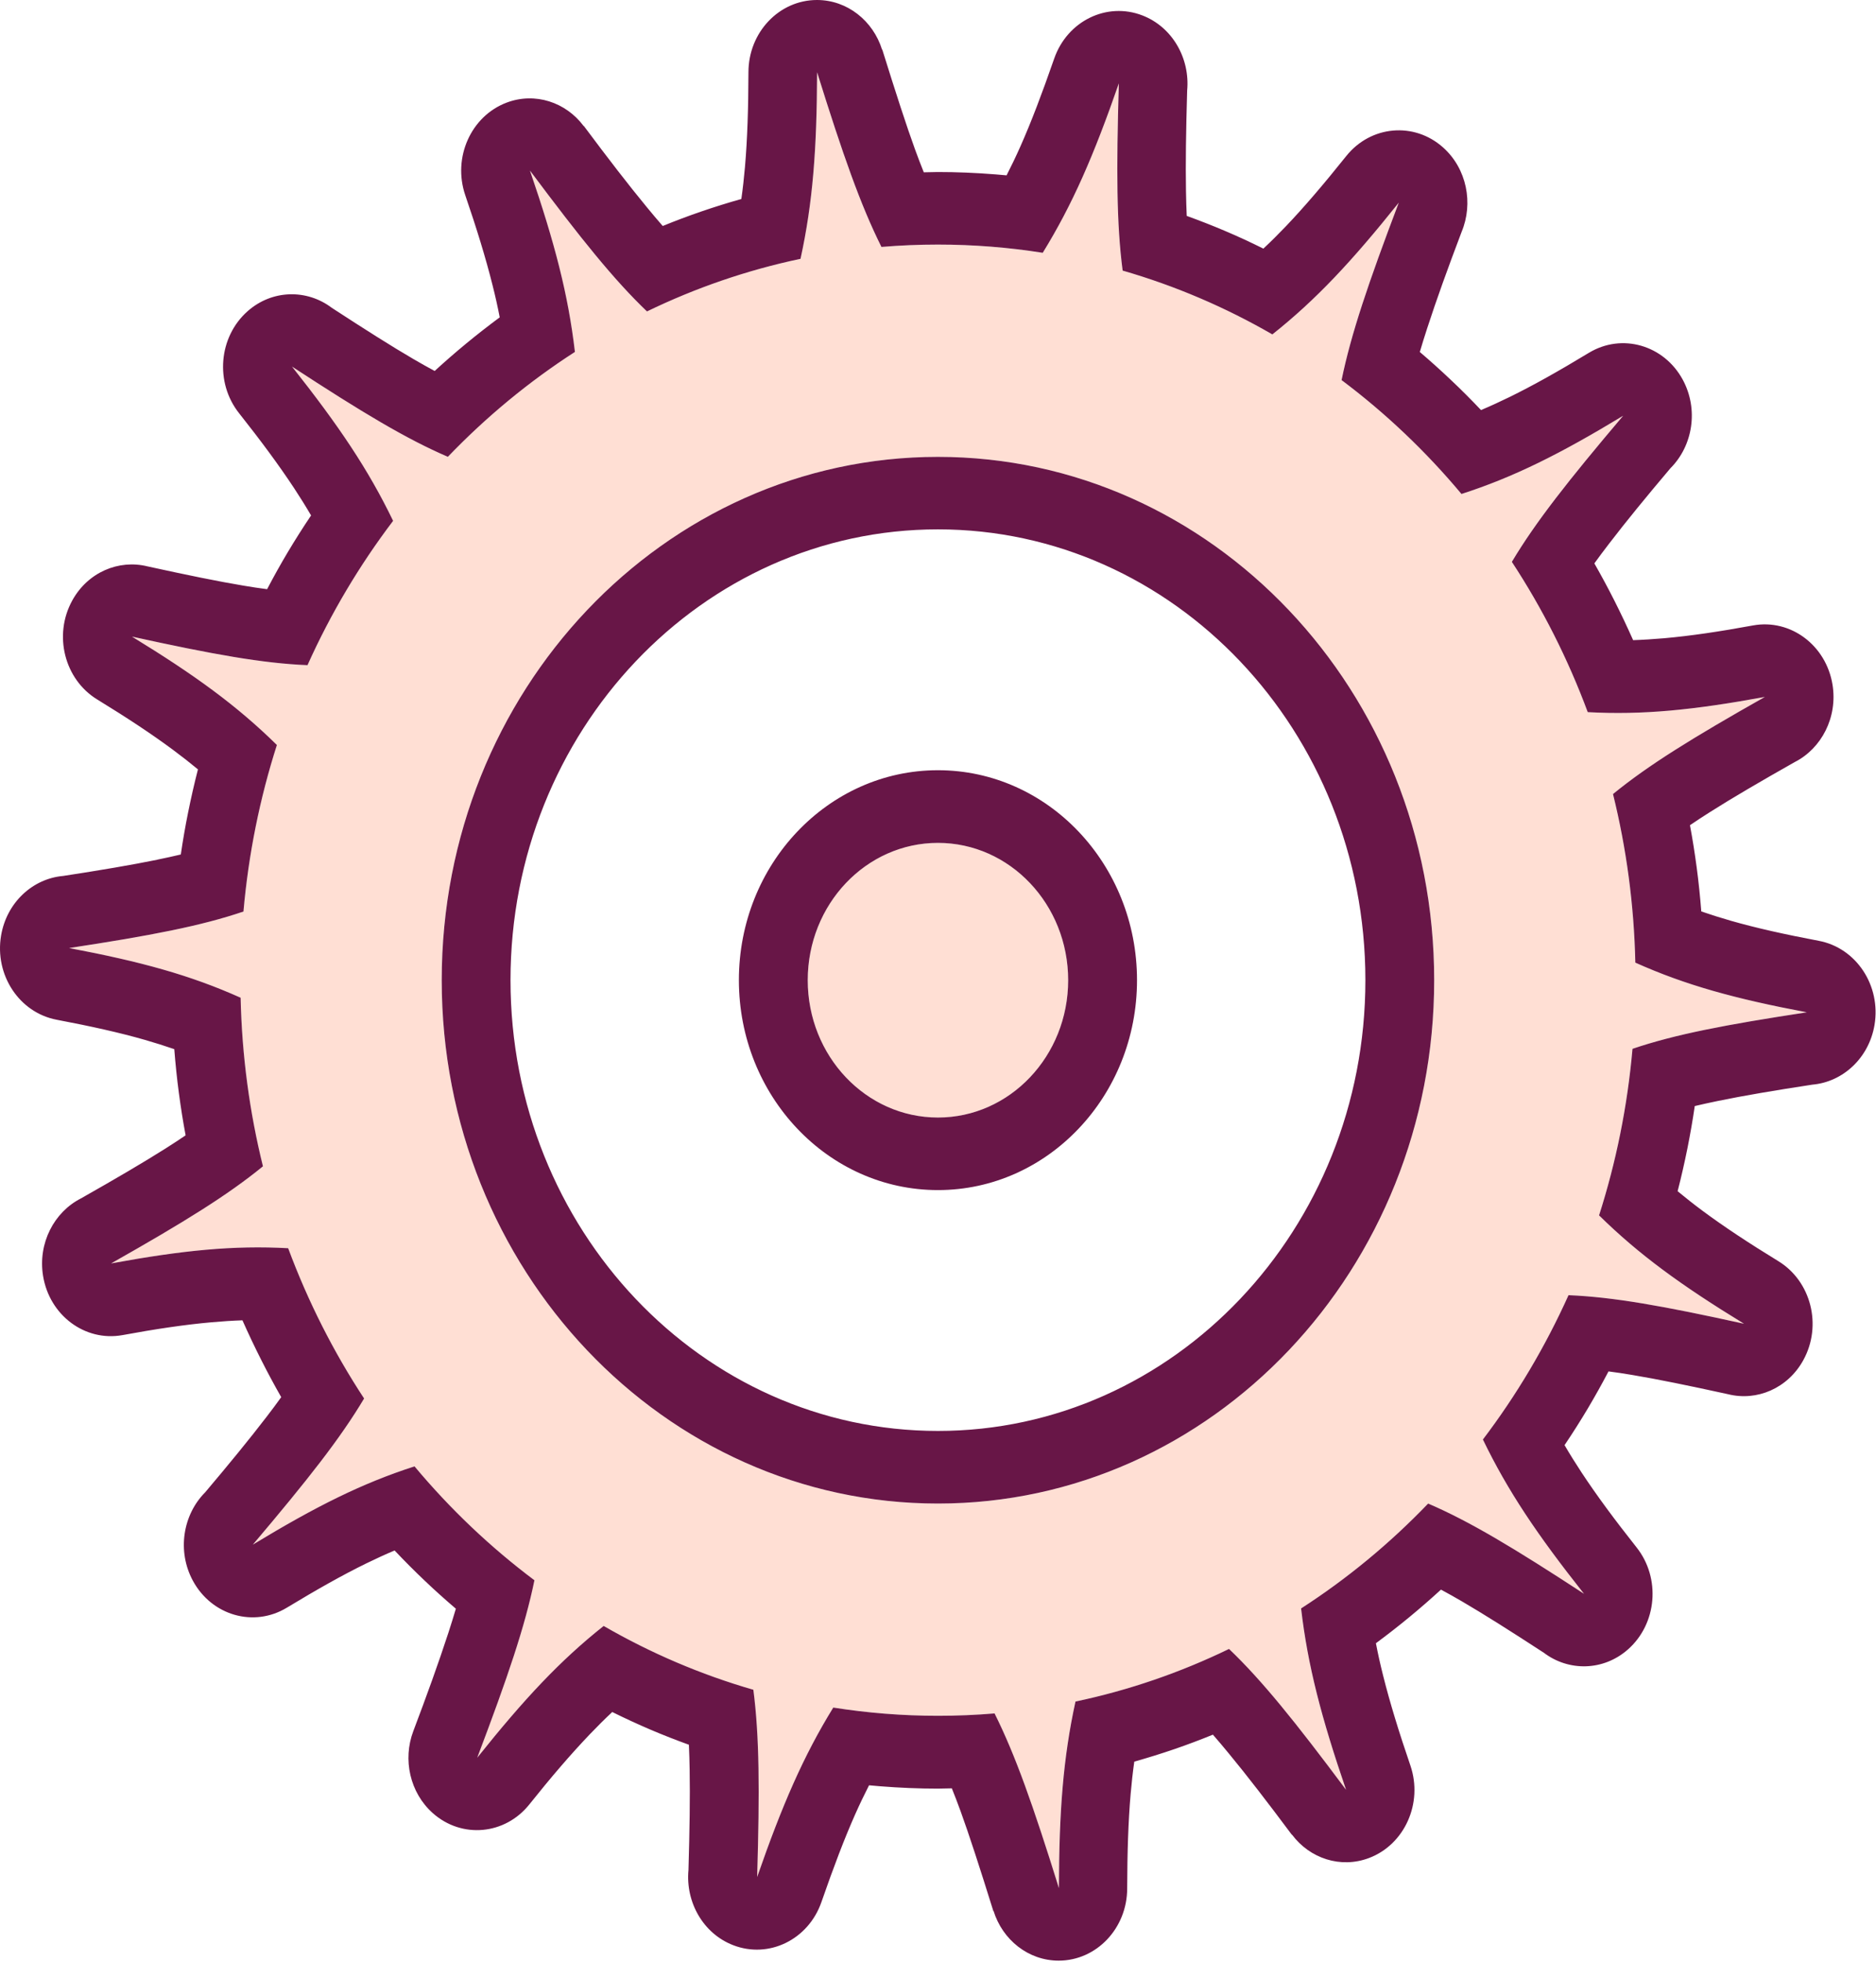
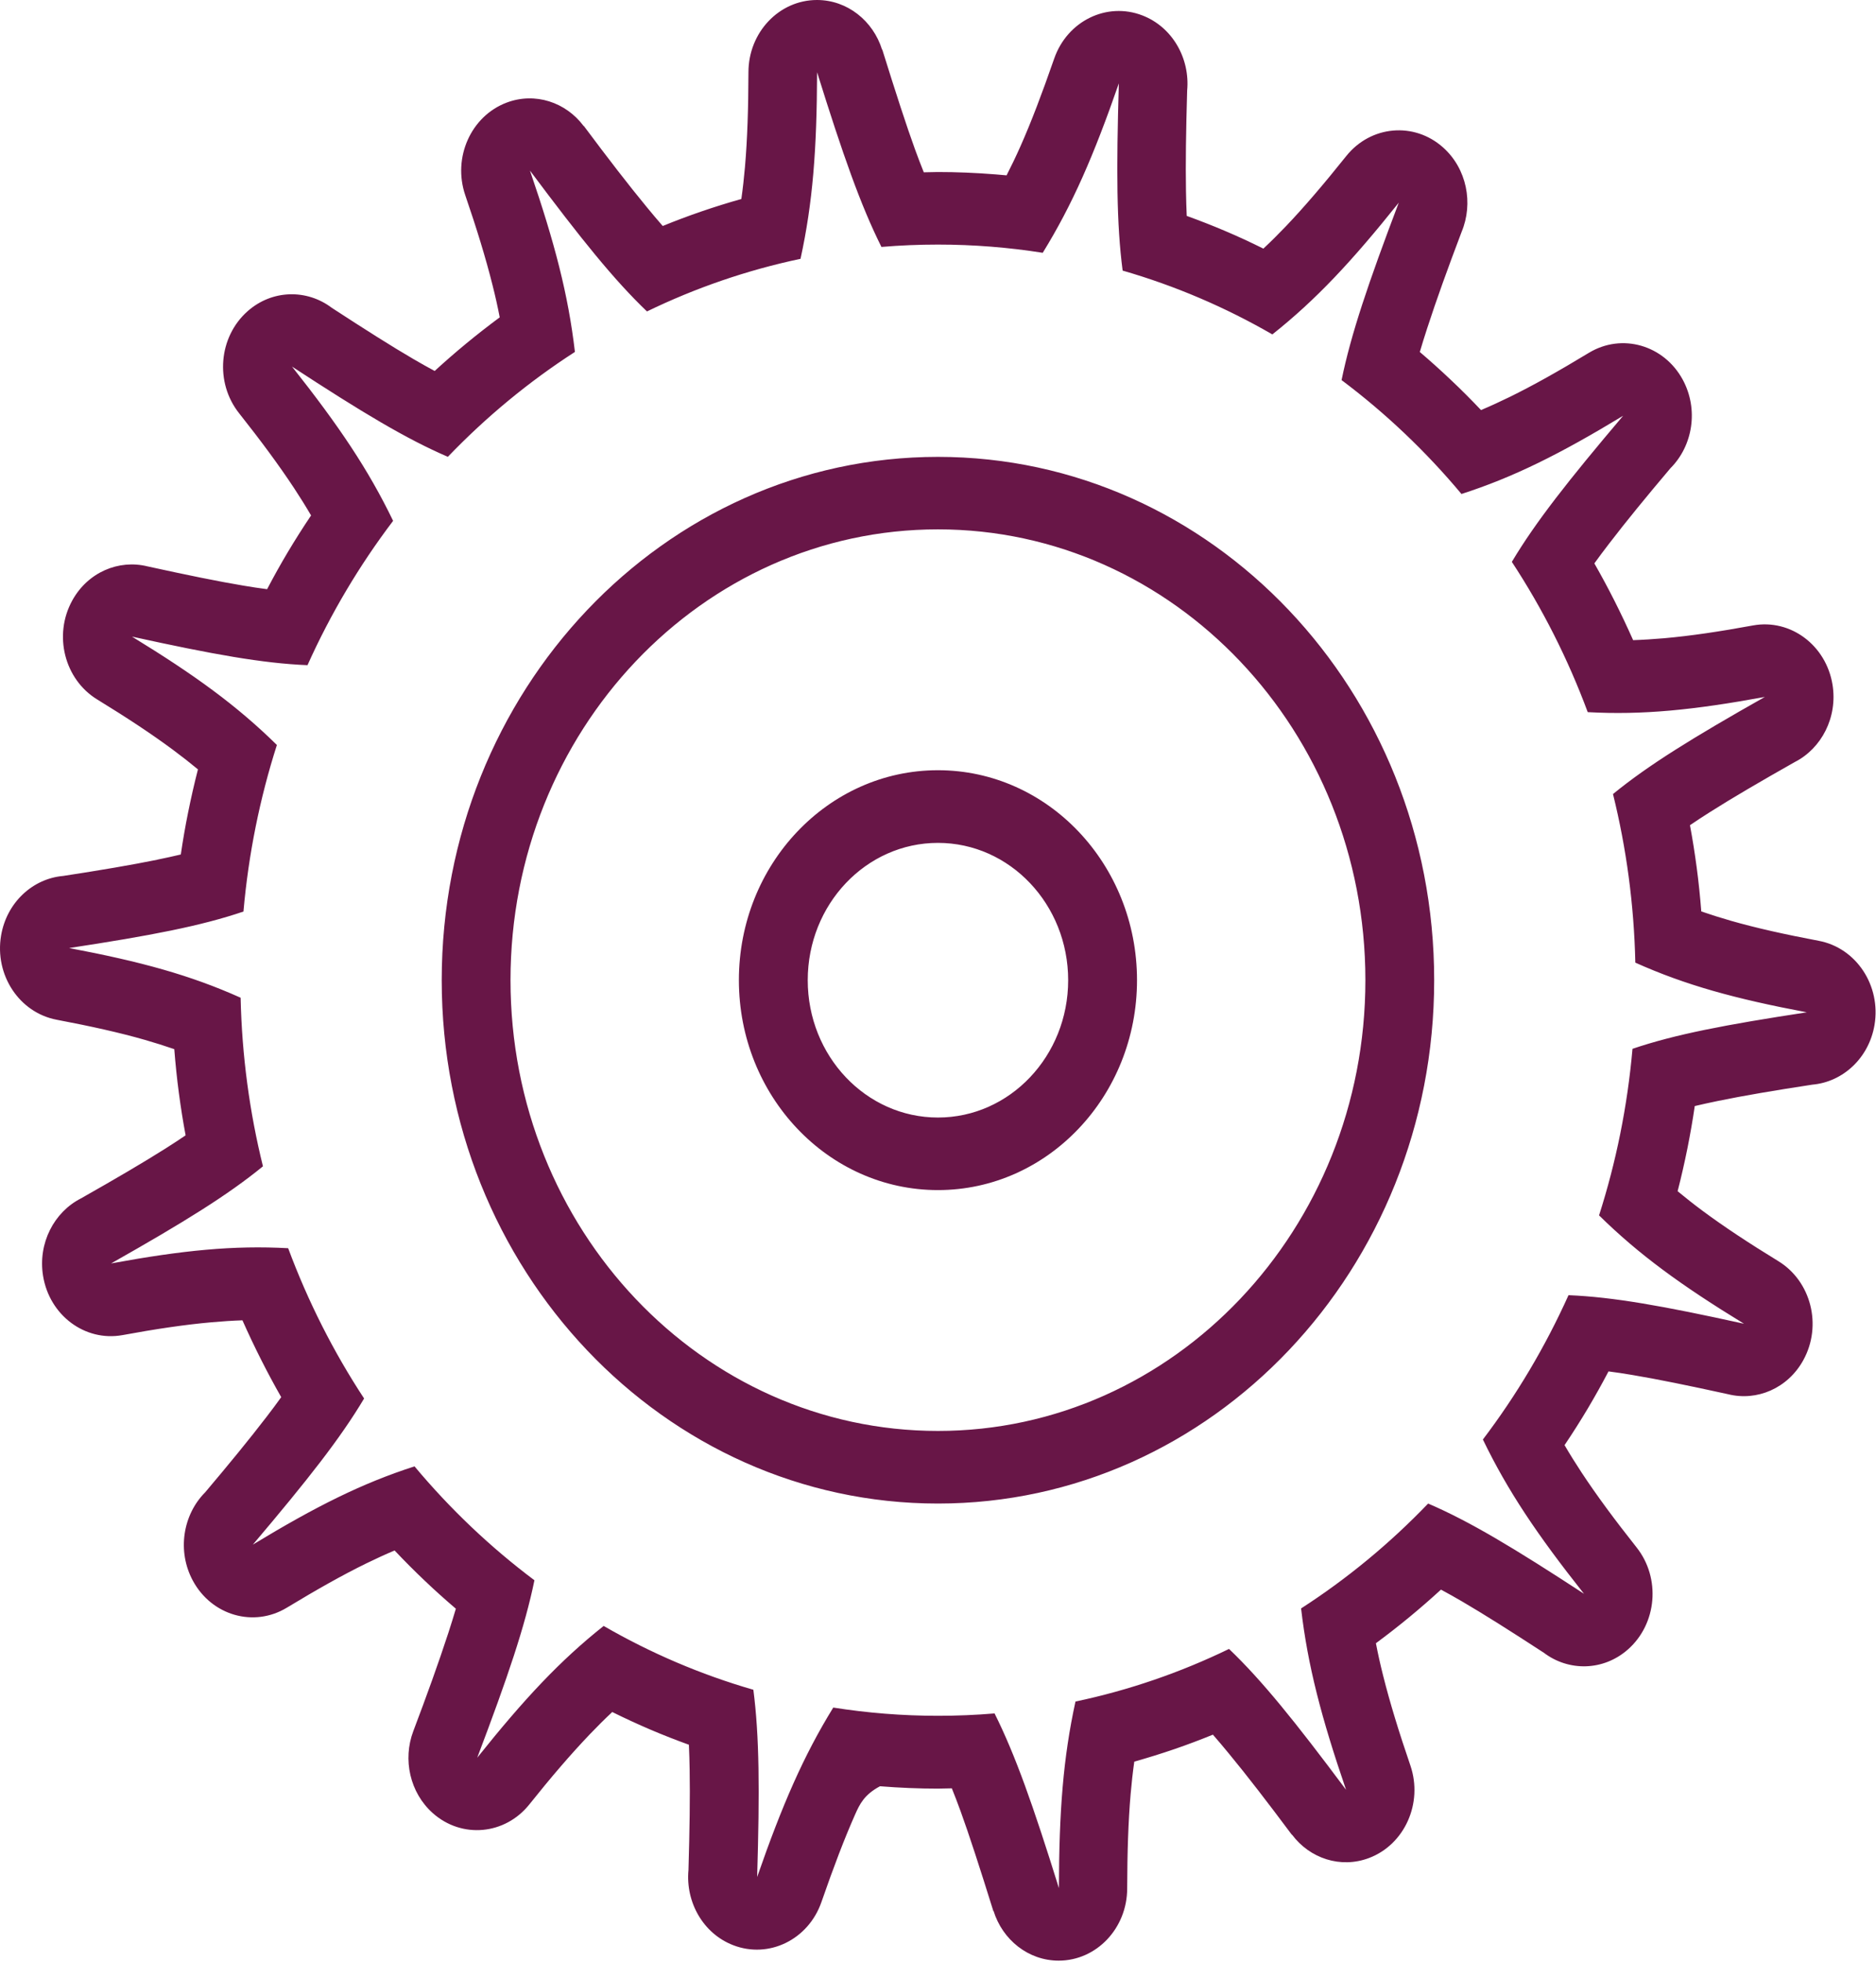
<svg xmlns="http://www.w3.org/2000/svg" width="1014" height="1060" viewBox="0 0 1014 1060" fill="none">
-   <path fill-rule="evenodd" clip-rule="evenodd" d="M506.959 603.672C468.073 603.672 436.577 570.446 436.577 529.491C436.577 488.506 468.102 455.311 506.959 455.311C545.845 455.311 577.341 488.537 577.341 529.491C577.341 570.446 545.845 603.672 506.959 603.672ZM789.902 266.846C770.646 243.813 748.879 223.153 725.091 205.323C730.172 180.464 739.439 153.171 756.01 109.478C730.605 141.243 711.292 161.903 687.677 180.646C662.33 166.011 635.223 154.388 606.758 146.173C603.496 120.979 603.323 92.013 604.708 45.033C591.14 84.041 579.679 110.421 563.57 136.558C545.094 133.637 526.214 132.115 506.959 132.115C496.653 132.115 486.462 132.541 476.387 133.393C465.128 110.908 455.544 83.706 441.6 39.009C441.513 80.542 439.291 109.447 432.651 139.813C403.638 145.929 375.837 155.544 349.653 168.232C331.783 151.163 314 129.073 286.402 92.134C299.797 131.202 307.101 159.165 310.709 190.109C285.767 206.175 262.7 225.222 242.03 246.764C219.686 237.149 195.754 222.818 157.791 198.02C183.08 229.938 199.016 253.58 212.44 281.36C194.31 305.245 178.721 331.381 166.163 359.313C142.058 358.34 114.95 353.471 71.3 343.887C105.366 364.729 128.028 381.19 149.621 402.428C140.441 431.091 134.292 461.244 131.55 492.401C108.57 500.19 81.52 505.393 37.322 512.118C76.15 519.42 102.796 526.753 130.02 538.954C130.712 570.355 134.87 600.843 142.087 630.022C123.033 645.601 99.303 660.236 60.013 682.478C98.841 675.358 126.209 672.62 155.713 674.263C166.423 703.108 180.251 730.309 196.764 755.442C183.918 776.954 166.365 799.287 136.631 834.37C170.84 813.679 195.696 801.235 224.016 792.107C243.272 815.14 265.01 835.8 288.827 853.63C283.746 878.489 274.479 905.812 257.908 949.475C283.313 917.709 302.626 897.08 326.24 878.306C351.587 892.911 378.695 904.565 407.16 912.78C410.422 937.973 410.595 966.94 409.209 1013.92C422.778 974.912 434.238 948.532 450.347 922.395C468.823 925.316 487.703 926.837 506.959 926.837C517.265 926.837 527.456 926.411 537.531 925.559C548.79 948.045 558.345 975.246 572.318 1019.94C572.404 978.411 574.627 949.505 581.267 919.139C610.28 913.023 638.081 903.408 664.265 890.72C682.134 907.79 699.946 929.88 727.516 966.818C714.121 927.719 706.817 899.757 703.209 868.843C728.151 852.778 751.217 833.731 771.887 812.188C794.261 821.803 818.164 836.134 856.126 860.932C830.837 829.014 814.902 805.373 801.478 777.593C819.607 753.708 835.197 727.571 847.754 699.639C871.86 700.613 898.968 705.481 942.617 715.065C908.523 694.223 885.89 677.762 864.267 656.524C873.448 627.862 879.597 597.709 882.339 566.551C905.319 558.762 932.369 553.559 976.567 546.835C937.71 539.502 911.092 532.199 883.869 519.998C883.176 488.598 879.019 458.11 871.802 428.93C890.856 413.352 914.586 398.716 953.876 376.474C915.048 383.594 887.651 386.333 858.147 384.69C847.437 355.845 833.609 328.613 817.096 303.51C829.942 281.968 847.495 259.665 877.258 224.583C843.049 245.273 818.193 257.718 789.902 266.846ZM506.959 812.188C655.084 812.188 775.178 685.612 775.178 529.491C775.178 373.371 655.084 246.795 506.959 246.795C358.833 246.795 238.739 373.371 238.739 529.491C238.739 685.612 358.833 812.188 506.959 812.188Z" fill="#FFDFD4" />
-   <path fill-rule="evenodd" clip-rule="evenodd" d="M506.972 642.861C477.266 642.861 450.36 630.173 430.902 609.634C411.445 589.127 399.378 560.769 399.378 529.459C399.378 498.15 411.416 469.792 430.902 449.284C450.36 428.777 477.266 416.058 506.972 416.058C536.678 416.058 563.583 428.746 583.041 449.284C602.498 469.792 614.566 498.15 614.566 529.459C614.566 560.769 602.527 589.127 583.041 609.634C563.583 630.173 536.678 642.861 506.972 642.861ZM506.972 603.671C468.085 603.671 436.59 570.444 436.59 529.49C436.59 488.505 468.114 455.309 506.972 455.309C545.858 455.309 577.354 488.535 577.354 529.49C577.354 570.444 545.858 603.671 506.972 603.671ZM858.189 384.688C887.693 386.301 915.09 383.593 953.918 376.473C914.628 398.684 890.898 413.35 871.844 428.929C879.061 458.108 883.219 488.596 883.911 519.997C911.135 532.198 937.781 539.5 976.609 546.833C932.44 553.558 905.361 558.761 882.381 566.55C879.639 597.737 873.49 627.86 864.309 656.522C885.932 677.76 908.565 694.221 942.659 715.064C899.01 705.449 871.902 700.611 847.797 699.637C835.21 727.569 819.649 753.706 801.52 777.591C814.944 805.371 830.879 829.013 856.168 860.931C818.206 836.133 794.303 821.802 771.929 812.187C751.23 833.729 728.193 852.776 703.251 868.842C706.859 899.786 714.163 927.718 727.558 966.816C699.959 929.878 682.176 907.788 664.307 890.719C638.123 903.407 610.322 913.022 581.309 919.137C574.669 949.503 572.446 978.409 572.359 1019.94C558.416 975.245 548.831 948.073 537.573 925.557C527.497 926.409 517.278 926.835 507.001 926.835C487.774 926.835 468.865 925.314 450.389 922.393C434.28 948.53 422.819 974.91 409.251 1013.92C410.637 966.938 410.463 937.972 407.201 912.778C378.737 904.563 351.629 892.94 326.282 878.304C302.667 897.047 283.354 917.707 257.95 949.473C274.52 905.78 283.758 878.487 288.868 853.628C265.08 835.798 243.313 815.138 224.058 792.105C195.766 801.202 170.881 813.647 136.672 834.368C166.407 799.286 183.959 776.983 196.805 755.44C180.292 730.338 166.493 703.106 155.754 674.261C126.25 672.649 98.854 675.357 60.054 682.477C99.344 660.265 123.075 645.599 142.128 630.02C134.911 600.841 130.754 570.353 130.061 538.953C102.838 526.751 76.192 519.449 37.363 512.116C81.532 505.392 108.611 500.189 131.591 492.399C134.333 461.212 140.482 431.089 149.663 402.427C128.069 381.189 105.407 364.728 71.342 343.885C114.991 353.47 142.099 358.338 166.205 359.312C178.762 331.38 194.352 305.243 212.481 281.358C199.057 253.578 183.122 229.936 157.833 198.019C195.795 222.817 219.698 237.148 242.072 246.763C262.771 225.22 285.808 206.173 310.75 190.108C307.142 159.163 299.838 131.201 286.443 92.133C314.042 129.041 331.825 151.131 349.694 168.231C375.878 155.543 403.708 145.928 432.692 139.812C439.332 109.446 441.526 80.54 441.642 39.007C455.614 83.704 465.17 110.876 476.428 133.392C486.504 132.54 496.723 132.114 507.001 132.114C526.227 132.114 545.136 133.635 563.612 136.556C579.721 110.419 591.182 84.07 604.75 45.032C603.365 92.011 603.509 120.978 606.8 146.171C635.265 154.386 662.372 166.009 687.719 180.645C711.334 161.902 730.647 141.242 756.052 109.476C739.481 153.169 730.243 180.462 725.133 205.321C748.921 223.151 770.688 243.811 789.943 266.844C818.235 257.716 843.12 245.302 877.329 224.581C847.594 259.664 830.042 281.967 817.167 303.509C833.651 328.611 847.45 355.813 858.189 384.688ZM506.972 812.187C358.846 812.187 238.752 685.61 238.752 529.49C238.752 373.369 358.846 246.793 506.972 246.793C655.097 246.793 775.192 373.369 775.192 529.49C775.192 685.61 655.097 812.187 506.972 812.187ZM800.509 221.508C805.504 219.409 810.585 217.066 815.839 214.51C828.483 208.333 842.369 200.544 858.853 190.564C876.665 179.823 899.356 186.335 909.547 205.108C918.208 221.082 915.032 240.799 902.907 252.909C889.801 268.396 879.09 281.48 869.795 293.59C866.908 297.332 864.252 300.892 861.769 304.33C865.522 310.903 869.131 317.597 872.595 324.443C876.175 331.532 879.552 338.682 882.728 345.802C888.126 345.62 893.698 345.255 899.472 344.768C913.877 343.49 929.409 341.177 947.625 337.83C967.833 334.21 987.031 348.541 990.495 369.84C993.353 387.426 984.577 404.313 970.027 411.677C951.089 422.387 936.164 431.119 924.27 438.665C920.43 441.1 916.822 443.442 913.444 445.755C914.859 453.331 916.071 460.968 917.082 468.605C918.121 476.364 918.929 484.275 919.564 492.339C924.674 494.103 929.986 495.777 935.587 497.389C949.299 501.314 964.657 504.722 983.104 508.221C1003.31 512.025 1016.79 532.38 1013.19 553.71C1010.15 571.601 996.038 584.471 979.64 585.901C959.143 589.035 942.544 591.835 928.485 594.725C924.068 595.638 919.94 596.551 916.042 597.464C914.916 605.162 913.588 612.677 912.116 620.101C910.528 627.951 908.767 635.741 906.775 643.469C911.048 646.999 915.465 650.498 920.142 653.966C931.949 662.729 945.229 671.462 961.222 681.259C978.947 692.091 985.01 716.007 974.733 734.689C966.332 749.994 949.588 757.023 934.056 753.128C912.636 748.442 895.719 744.974 882.208 742.722C877.733 741.961 873.49 741.322 869.419 740.805C865.868 747.59 862.144 754.223 858.305 760.704C854.35 767.337 850.135 774.001 845.66 780.634C848.518 785.533 851.578 790.431 854.841 795.391C863.126 807.957 872.768 820.95 884.575 835.859C897.739 852.441 895.661 877.118 879.927 890.992C866.648 902.707 847.883 902.95 834.459 892.788C816.387 881.012 801.982 871.915 790.261 865.069C786.335 862.787 782.553 860.657 778.858 858.679C773.344 863.73 767.686 868.659 761.854 873.467C755.878 878.396 749.816 883.112 743.696 887.645C744.793 893.366 746.063 899.056 747.535 904.898C751.317 919.989 756.167 935.69 762.345 953.733C769.245 974.028 759.227 996.391 739.972 1003.66C724.585 1009.47 707.927 1003.88 698.343 991.036L698.256 991.097C685.063 973.449 674.122 959.21 664.133 947.13C661.131 943.479 658.302 940.132 655.588 937.028C648.717 939.828 641.847 942.414 634.947 944.787C627.672 947.282 620.397 949.534 613.093 951.603C612.285 957.293 611.65 963.043 611.13 968.977C609.831 984.008 609.312 1000.5 609.254 1020.06C609.254 1041.64 592.654 1059.1 572.215 1059.1C555.818 1059.1 541.874 1047.84 537.024 1032.26L536.909 1032.3C529.518 1008.62 523.744 990.823 519.241 978.47C517.653 974.088 516.065 969.981 514.478 966.025C511.389 966.117 508.819 966.177 506.856 966.177C496.752 966.177 486.33 965.751 475.649 964.9C473.657 964.747 471.694 964.565 469.731 964.382C467.162 969.403 464.679 974.575 462.283 979.961C456.509 992.923 450.62 1008.38 443.98 1027.49C436.907 1047.78 415.573 1058.19 396.318 1050.76C380.064 1044.5 370.509 1027.52 372.126 1010.17C372.761 988.359 373.021 970.742 372.761 955.893C372.674 951.177 372.559 946.735 372.356 942.475C365.37 939.949 358.528 937.272 351.86 934.442C344.816 931.43 337.858 928.235 330.93 924.797C326.83 928.631 322.818 932.617 318.776 936.846C308.268 947.86 297.788 960.092 286.125 974.697C272.961 991.188 249.606 993.318 233.96 979.444C221.459 968.338 217.649 950.386 223.365 935.203C230.842 915.456 236.962 898.508 242.389 881.895C243.862 877.361 245.19 873.071 246.402 868.994C240.686 864.125 235.143 859.166 229.774 854.054C224.115 848.699 218.63 843.192 213.289 837.532C208.295 839.632 203.214 841.975 197.96 844.53C185.316 850.707 171.43 858.527 154.975 868.476C137.163 879.217 114.472 872.706 104.281 853.932C95.62 837.958 98.796 818.272 110.892 806.132C123.969 790.644 134.709 777.561 144.004 765.451C146.891 761.708 149.547 758.148 152.001 754.71C148.248 748.138 144.64 741.414 141.175 734.567C137.596 727.478 134.218 720.358 131.042 713.208C125.644 713.39 120.101 713.755 114.298 714.273C99.893 715.551 84.362 717.863 66.145 721.21C45.937 724.831 26.739 710.53 23.275 689.201C20.417 671.614 29.193 654.758 43.743 647.364C62.681 636.654 77.606 627.891 89.5 620.375C93.34 617.941 96.919 615.598 100.326 613.286C98.911 605.709 97.699 598.103 96.689 590.465C95.649 582.707 94.841 574.796 94.206 566.732C89.096 564.968 83.784 563.294 78.184 561.682C64.471 557.756 49.113 554.349 30.666 550.85C10.457 547.046 -3.024 526.691 0.584 505.361C3.616 487.47 17.703 474.6 34.13 473.17C54.54 470.036 71.111 467.236 85.141 464.376V464.346C89.616 463.433 93.802 462.52 97.728 461.577C98.854 453.909 100.153 446.363 101.654 438.97C103.242 431.119 105.003 423.33 106.995 415.602C102.722 412.072 98.305 408.604 93.628 405.135C81.821 396.372 68.541 387.639 52.548 377.842C34.823 367.01 28.76 343.094 39.038 324.412C47.438 309.107 64.182 302.079 79.714 305.943C101.134 310.629 118.051 314.097 131.591 316.349C136.094 317.11 140.309 317.749 144.38 318.266C147.931 311.481 151.626 304.848 155.494 298.367C159.449 291.734 163.664 285.07 168.139 278.437C165.281 273.538 162.221 268.64 158.958 263.68C150.673 251.144 141.031 238.121 129.224 223.212C116.059 206.629 118.138 181.953 133.871 168.078C147.151 156.364 165.916 156.121 179.34 166.283C197.412 178.059 211.788 187.156 223.538 194.002C227.464 196.284 231.246 198.414 234.941 200.392C240.455 195.341 246.113 190.412 251.945 185.604C257.921 180.675 263.983 175.959 270.103 171.425C269.006 165.705 267.736 160.015 266.264 154.204C262.482 139.112 257.632 123.412 251.454 105.369C244.554 85.074 254.572 62.71 273.827 55.438C289.214 49.626 305.872 55.225 315.456 68.065L315.543 68.004C328.707 85.652 339.677 99.861 349.666 111.971C352.668 115.622 355.497 118.969 358.211 122.073C365.082 119.274 371.952 116.687 378.852 114.314C386.127 111.819 393.402 109.537 400.706 107.498C401.514 101.809 402.149 96.058 402.669 90.125C403.968 75.094 404.487 58.602 404.545 39.038C404.545 17.465 421.145 0 441.584 0C457.981 0 471.925 11.258 476.775 26.837L476.89 26.806C484.281 50.478 490.055 68.278 494.558 80.631C496.146 85.013 497.734 89.121 499.321 93.076C502.41 92.985 504.98 92.924 506.943 92.924C517.047 92.924 527.468 93.35 538.15 94.202C540.142 94.354 542.105 94.537 544.068 94.719C546.637 89.699 549.12 84.526 551.516 79.141C557.29 66.179 563.179 50.722 569.819 31.614C576.892 11.319 598.226 0.882 617.481 8.337C633.734 14.605 643.29 31.583 641.673 48.926C641.038 70.743 640.778 88.36 641.038 103.208C641.125 107.894 641.24 112.367 641.442 116.627C648.429 119.152 655.271 121.83 661.939 124.659C668.983 127.641 675.97 130.866 682.869 134.305C686.969 130.471 690.981 126.485 695.023 122.255C705.012 111.789 715.52 99.466 727.702 84.252C740.953 67.761 764.366 65.692 780.013 79.658C792.859 91.129 796.468 109.841 790.001 125.298C782.495 145.106 776.462 161.78 771.439 177.237C769.966 181.771 768.609 186.061 767.426 190.138C773.142 195.006 778.685 199.996 784.054 205.078C789.684 210.372 795.169 215.879 800.509 221.508ZM343.603 701.646C385.405 745.704 443.172 772.966 506.972 772.966C570.772 772.966 628.538 745.704 670.34 701.646C712.142 657.587 738.009 596.703 738.009 529.459C738.009 462.216 712.142 401.332 670.34 357.273C628.538 313.215 570.772 285.953 506.972 285.953C443.172 285.953 385.405 313.215 343.603 357.273C301.801 401.332 275.935 462.216 275.935 529.459C275.935 596.703 301.801 657.587 343.603 701.646Z" fill="#681647" />
+   <path fill-rule="evenodd" clip-rule="evenodd" d="M506.972 642.861C477.266 642.861 450.36 630.173 430.902 609.634C411.445 589.127 399.378 560.769 399.378 529.459C399.378 498.15 411.416 469.792 430.902 449.284C450.36 428.777 477.266 416.058 506.972 416.058C536.678 416.058 563.583 428.746 583.041 449.284C602.498 469.792 614.566 498.15 614.566 529.459C614.566 560.769 602.527 589.127 583.041 609.634C563.583 630.173 536.678 642.861 506.972 642.861ZM506.972 603.671C468.085 603.671 436.59 570.444 436.59 529.49C436.59 488.505 468.114 455.309 506.972 455.309C545.858 455.309 577.354 488.535 577.354 529.49C577.354 570.444 545.858 603.671 506.972 603.671ZM858.189 384.688C887.693 386.301 915.09 383.593 953.918 376.473C914.628 398.684 890.898 413.35 871.844 428.929C879.061 458.108 883.219 488.596 883.911 519.997C911.135 532.198 937.781 539.5 976.609 546.833C932.44 553.558 905.361 558.761 882.381 566.55C879.639 597.737 873.49 627.86 864.309 656.522C885.932 677.76 908.565 694.221 942.659 715.064C899.01 705.449 871.902 700.611 847.797 699.637C835.21 727.569 819.649 753.706 801.52 777.591C814.944 805.371 830.879 829.013 856.168 860.931C818.206 836.133 794.303 821.802 771.929 812.187C751.23 833.729 728.193 852.776 703.251 868.842C706.859 899.786 714.163 927.718 727.558 966.816C699.959 929.878 682.176 907.788 664.307 890.719C638.123 903.407 610.322 913.022 581.309 919.137C574.669 949.503 572.446 978.409 572.359 1019.94C558.416 975.245 548.831 948.073 537.573 925.557C527.497 926.409 517.278 926.835 507.001 926.835C487.774 926.835 468.865 925.314 450.389 922.393C434.28 948.53 422.819 974.91 409.251 1013.92C410.637 966.938 410.463 937.972 407.201 912.778C378.737 904.563 351.629 892.94 326.282 878.304C302.667 897.047 283.354 917.707 257.95 949.473C274.52 905.78 283.758 878.487 288.868 853.628C265.08 835.798 243.313 815.138 224.058 792.105C195.766 801.202 170.881 813.647 136.672 834.368C166.407 799.286 183.959 776.983 196.805 755.44C180.292 730.338 166.493 703.106 155.754 674.261C126.25 672.649 98.854 675.357 60.054 682.477C99.344 660.265 123.075 645.599 142.128 630.02C134.911 600.841 130.754 570.353 130.061 538.953C102.838 526.751 76.192 519.449 37.363 512.116C81.532 505.392 108.611 500.189 131.591 492.399C134.333 461.212 140.482 431.089 149.663 402.427C128.069 381.189 105.407 364.728 71.342 343.885C114.991 353.47 142.099 358.338 166.205 359.312C178.762 331.38 194.352 305.243 212.481 281.358C199.057 253.578 183.122 229.936 157.833 198.019C195.795 222.817 219.698 237.148 242.072 246.763C262.771 225.22 285.808 206.173 310.75 190.108C307.142 159.163 299.838 131.201 286.443 92.133C314.042 129.041 331.825 151.131 349.694 168.231C375.878 155.543 403.708 145.928 432.692 139.812C439.332 109.446 441.526 80.54 441.642 39.007C455.614 83.704 465.17 110.876 476.428 133.392C486.504 132.54 496.723 132.114 507.001 132.114C526.227 132.114 545.136 133.635 563.612 136.556C579.721 110.419 591.182 84.07 604.75 45.032C603.365 92.011 603.509 120.978 606.8 146.171C635.265 154.386 662.372 166.009 687.719 180.645C711.334 161.902 730.647 141.242 756.052 109.476C739.481 153.169 730.243 180.462 725.133 205.321C748.921 223.151 770.688 243.811 789.943 266.844C818.235 257.716 843.12 245.302 877.329 224.581C847.594 259.664 830.042 281.967 817.167 303.509C833.651 328.611 847.45 355.813 858.189 384.688ZM506.972 812.187C358.846 812.187 238.752 685.61 238.752 529.49C238.752 373.369 358.846 246.793 506.972 246.793C655.097 246.793 775.192 373.369 775.192 529.49C775.192 685.61 655.097 812.187 506.972 812.187ZM800.509 221.508C805.504 219.409 810.585 217.066 815.839 214.51C828.483 208.333 842.369 200.544 858.853 190.564C876.665 179.823 899.356 186.335 909.547 205.108C918.208 221.082 915.032 240.799 902.907 252.909C889.801 268.396 879.09 281.48 869.795 293.59C866.908 297.332 864.252 300.892 861.769 304.33C865.522 310.903 869.131 317.597 872.595 324.443C876.175 331.532 879.552 338.682 882.728 345.802C888.126 345.62 893.698 345.255 899.472 344.768C913.877 343.49 929.409 341.177 947.625 337.83C967.833 334.21 987.031 348.541 990.495 369.84C993.353 387.426 984.577 404.313 970.027 411.677C951.089 422.387 936.164 431.119 924.27 438.665C920.43 441.1 916.822 443.442 913.444 445.755C914.859 453.331 916.071 460.968 917.082 468.605C918.121 476.364 918.929 484.275 919.564 492.339C924.674 494.103 929.986 495.777 935.587 497.389C949.299 501.314 964.657 504.722 983.104 508.221C1003.31 512.025 1016.79 532.38 1013.19 553.71C1010.15 571.601 996.038 584.471 979.64 585.901C959.143 589.035 942.544 591.835 928.485 594.725C924.068 595.638 919.94 596.551 916.042 597.464C914.916 605.162 913.588 612.677 912.116 620.101C910.528 627.951 908.767 635.741 906.775 643.469C911.048 646.999 915.465 650.498 920.142 653.966C931.949 662.729 945.229 671.462 961.222 681.259C978.947 692.091 985.01 716.007 974.733 734.689C966.332 749.994 949.588 757.023 934.056 753.128C912.636 748.442 895.719 744.974 882.208 742.722C877.733 741.961 873.49 741.322 869.419 740.805C865.868 747.59 862.144 754.223 858.305 760.704C854.35 767.337 850.135 774.001 845.66 780.634C848.518 785.533 851.578 790.431 854.841 795.391C863.126 807.957 872.768 820.95 884.575 835.859C897.739 852.441 895.661 877.118 879.927 890.992C866.648 902.707 847.883 902.95 834.459 892.788C816.387 881.012 801.982 871.915 790.261 865.069C786.335 862.787 782.553 860.657 778.858 858.679C773.344 863.73 767.686 868.659 761.854 873.467C755.878 878.396 749.816 883.112 743.696 887.645C744.793 893.366 746.063 899.056 747.535 904.898C751.317 919.989 756.167 935.69 762.345 953.733C769.245 974.028 759.227 996.391 739.972 1003.66C724.585 1009.47 707.927 1003.88 698.343 991.036L698.256 991.097C685.063 973.449 674.122 959.21 664.133 947.13C661.131 943.479 658.302 940.132 655.588 937.028C648.717 939.828 641.847 942.414 634.947 944.787C627.672 947.282 620.397 949.534 613.093 951.603C612.285 957.293 611.65 963.043 611.13 968.977C609.831 984.008 609.312 1000.5 609.254 1020.06C609.254 1041.64 592.654 1059.1 572.215 1059.1C555.818 1059.1 541.874 1047.84 537.024 1032.26L536.909 1032.3C529.518 1008.62 523.744 990.823 519.241 978.47C517.653 974.088 516.065 969.981 514.478 966.025C511.389 966.117 508.819 966.177 506.856 966.177C496.752 966.177 486.33 965.751 475.649 964.9C467.162 969.403 464.679 974.575 462.283 979.961C456.509 992.923 450.62 1008.38 443.98 1027.49C436.907 1047.78 415.573 1058.19 396.318 1050.76C380.064 1044.5 370.509 1027.52 372.126 1010.17C372.761 988.359 373.021 970.742 372.761 955.893C372.674 951.177 372.559 946.735 372.356 942.475C365.37 939.949 358.528 937.272 351.86 934.442C344.816 931.43 337.858 928.235 330.93 924.797C326.83 928.631 322.818 932.617 318.776 936.846C308.268 947.86 297.788 960.092 286.125 974.697C272.961 991.188 249.606 993.318 233.96 979.444C221.459 968.338 217.649 950.386 223.365 935.203C230.842 915.456 236.962 898.508 242.389 881.895C243.862 877.361 245.19 873.071 246.402 868.994C240.686 864.125 235.143 859.166 229.774 854.054C224.115 848.699 218.63 843.192 213.289 837.532C208.295 839.632 203.214 841.975 197.96 844.53C185.316 850.707 171.43 858.527 154.975 868.476C137.163 879.217 114.472 872.706 104.281 853.932C95.62 837.958 98.796 818.272 110.892 806.132C123.969 790.644 134.709 777.561 144.004 765.451C146.891 761.708 149.547 758.148 152.001 754.71C148.248 748.138 144.64 741.414 141.175 734.567C137.596 727.478 134.218 720.358 131.042 713.208C125.644 713.39 120.101 713.755 114.298 714.273C99.893 715.551 84.362 717.863 66.145 721.21C45.937 724.831 26.739 710.53 23.275 689.201C20.417 671.614 29.193 654.758 43.743 647.364C62.681 636.654 77.606 627.891 89.5 620.375C93.34 617.941 96.919 615.598 100.326 613.286C98.911 605.709 97.699 598.103 96.689 590.465C95.649 582.707 94.841 574.796 94.206 566.732C89.096 564.968 83.784 563.294 78.184 561.682C64.471 557.756 49.113 554.349 30.666 550.85C10.457 547.046 -3.024 526.691 0.584 505.361C3.616 487.47 17.703 474.6 34.13 473.17C54.54 470.036 71.111 467.236 85.141 464.376V464.346C89.616 463.433 93.802 462.52 97.728 461.577C98.854 453.909 100.153 446.363 101.654 438.97C103.242 431.119 105.003 423.33 106.995 415.602C102.722 412.072 98.305 408.604 93.628 405.135C81.821 396.372 68.541 387.639 52.548 377.842C34.823 367.01 28.76 343.094 39.038 324.412C47.438 309.107 64.182 302.079 79.714 305.943C101.134 310.629 118.051 314.097 131.591 316.349C136.094 317.11 140.309 317.749 144.38 318.266C147.931 311.481 151.626 304.848 155.494 298.367C159.449 291.734 163.664 285.07 168.139 278.437C165.281 273.538 162.221 268.64 158.958 263.68C150.673 251.144 141.031 238.121 129.224 223.212C116.059 206.629 118.138 181.953 133.871 168.078C147.151 156.364 165.916 156.121 179.34 166.283C197.412 178.059 211.788 187.156 223.538 194.002C227.464 196.284 231.246 198.414 234.941 200.392C240.455 195.341 246.113 190.412 251.945 185.604C257.921 180.675 263.983 175.959 270.103 171.425C269.006 165.705 267.736 160.015 266.264 154.204C262.482 139.112 257.632 123.412 251.454 105.369C244.554 85.074 254.572 62.71 273.827 55.438C289.214 49.626 305.872 55.225 315.456 68.065L315.543 68.004C328.707 85.652 339.677 99.861 349.666 111.971C352.668 115.622 355.497 118.969 358.211 122.073C365.082 119.274 371.952 116.687 378.852 114.314C386.127 111.819 393.402 109.537 400.706 107.498C401.514 101.809 402.149 96.058 402.669 90.125C403.968 75.094 404.487 58.602 404.545 39.038C404.545 17.465 421.145 0 441.584 0C457.981 0 471.925 11.258 476.775 26.837L476.89 26.806C484.281 50.478 490.055 68.278 494.558 80.631C496.146 85.013 497.734 89.121 499.321 93.076C502.41 92.985 504.98 92.924 506.943 92.924C517.047 92.924 527.468 93.35 538.15 94.202C540.142 94.354 542.105 94.537 544.068 94.719C546.637 89.699 549.12 84.526 551.516 79.141C557.29 66.179 563.179 50.722 569.819 31.614C576.892 11.319 598.226 0.882 617.481 8.337C633.734 14.605 643.29 31.583 641.673 48.926C641.038 70.743 640.778 88.36 641.038 103.208C641.125 107.894 641.24 112.367 641.442 116.627C648.429 119.152 655.271 121.83 661.939 124.659C668.983 127.641 675.97 130.866 682.869 134.305C686.969 130.471 690.981 126.485 695.023 122.255C705.012 111.789 715.52 99.466 727.702 84.252C740.953 67.761 764.366 65.692 780.013 79.658C792.859 91.129 796.468 109.841 790.001 125.298C782.495 145.106 776.462 161.78 771.439 177.237C769.966 181.771 768.609 186.061 767.426 190.138C773.142 195.006 778.685 199.996 784.054 205.078C789.684 210.372 795.169 215.879 800.509 221.508ZM343.603 701.646C385.405 745.704 443.172 772.966 506.972 772.966C570.772 772.966 628.538 745.704 670.34 701.646C712.142 657.587 738.009 596.703 738.009 529.459C738.009 462.216 712.142 401.332 670.34 357.273C628.538 313.215 570.772 285.953 506.972 285.953C443.172 285.953 385.405 313.215 343.603 357.273C301.801 401.332 275.935 462.216 275.935 529.459C275.935 596.703 301.801 657.587 343.603 701.646Z" fill="#681647" />
</svg>